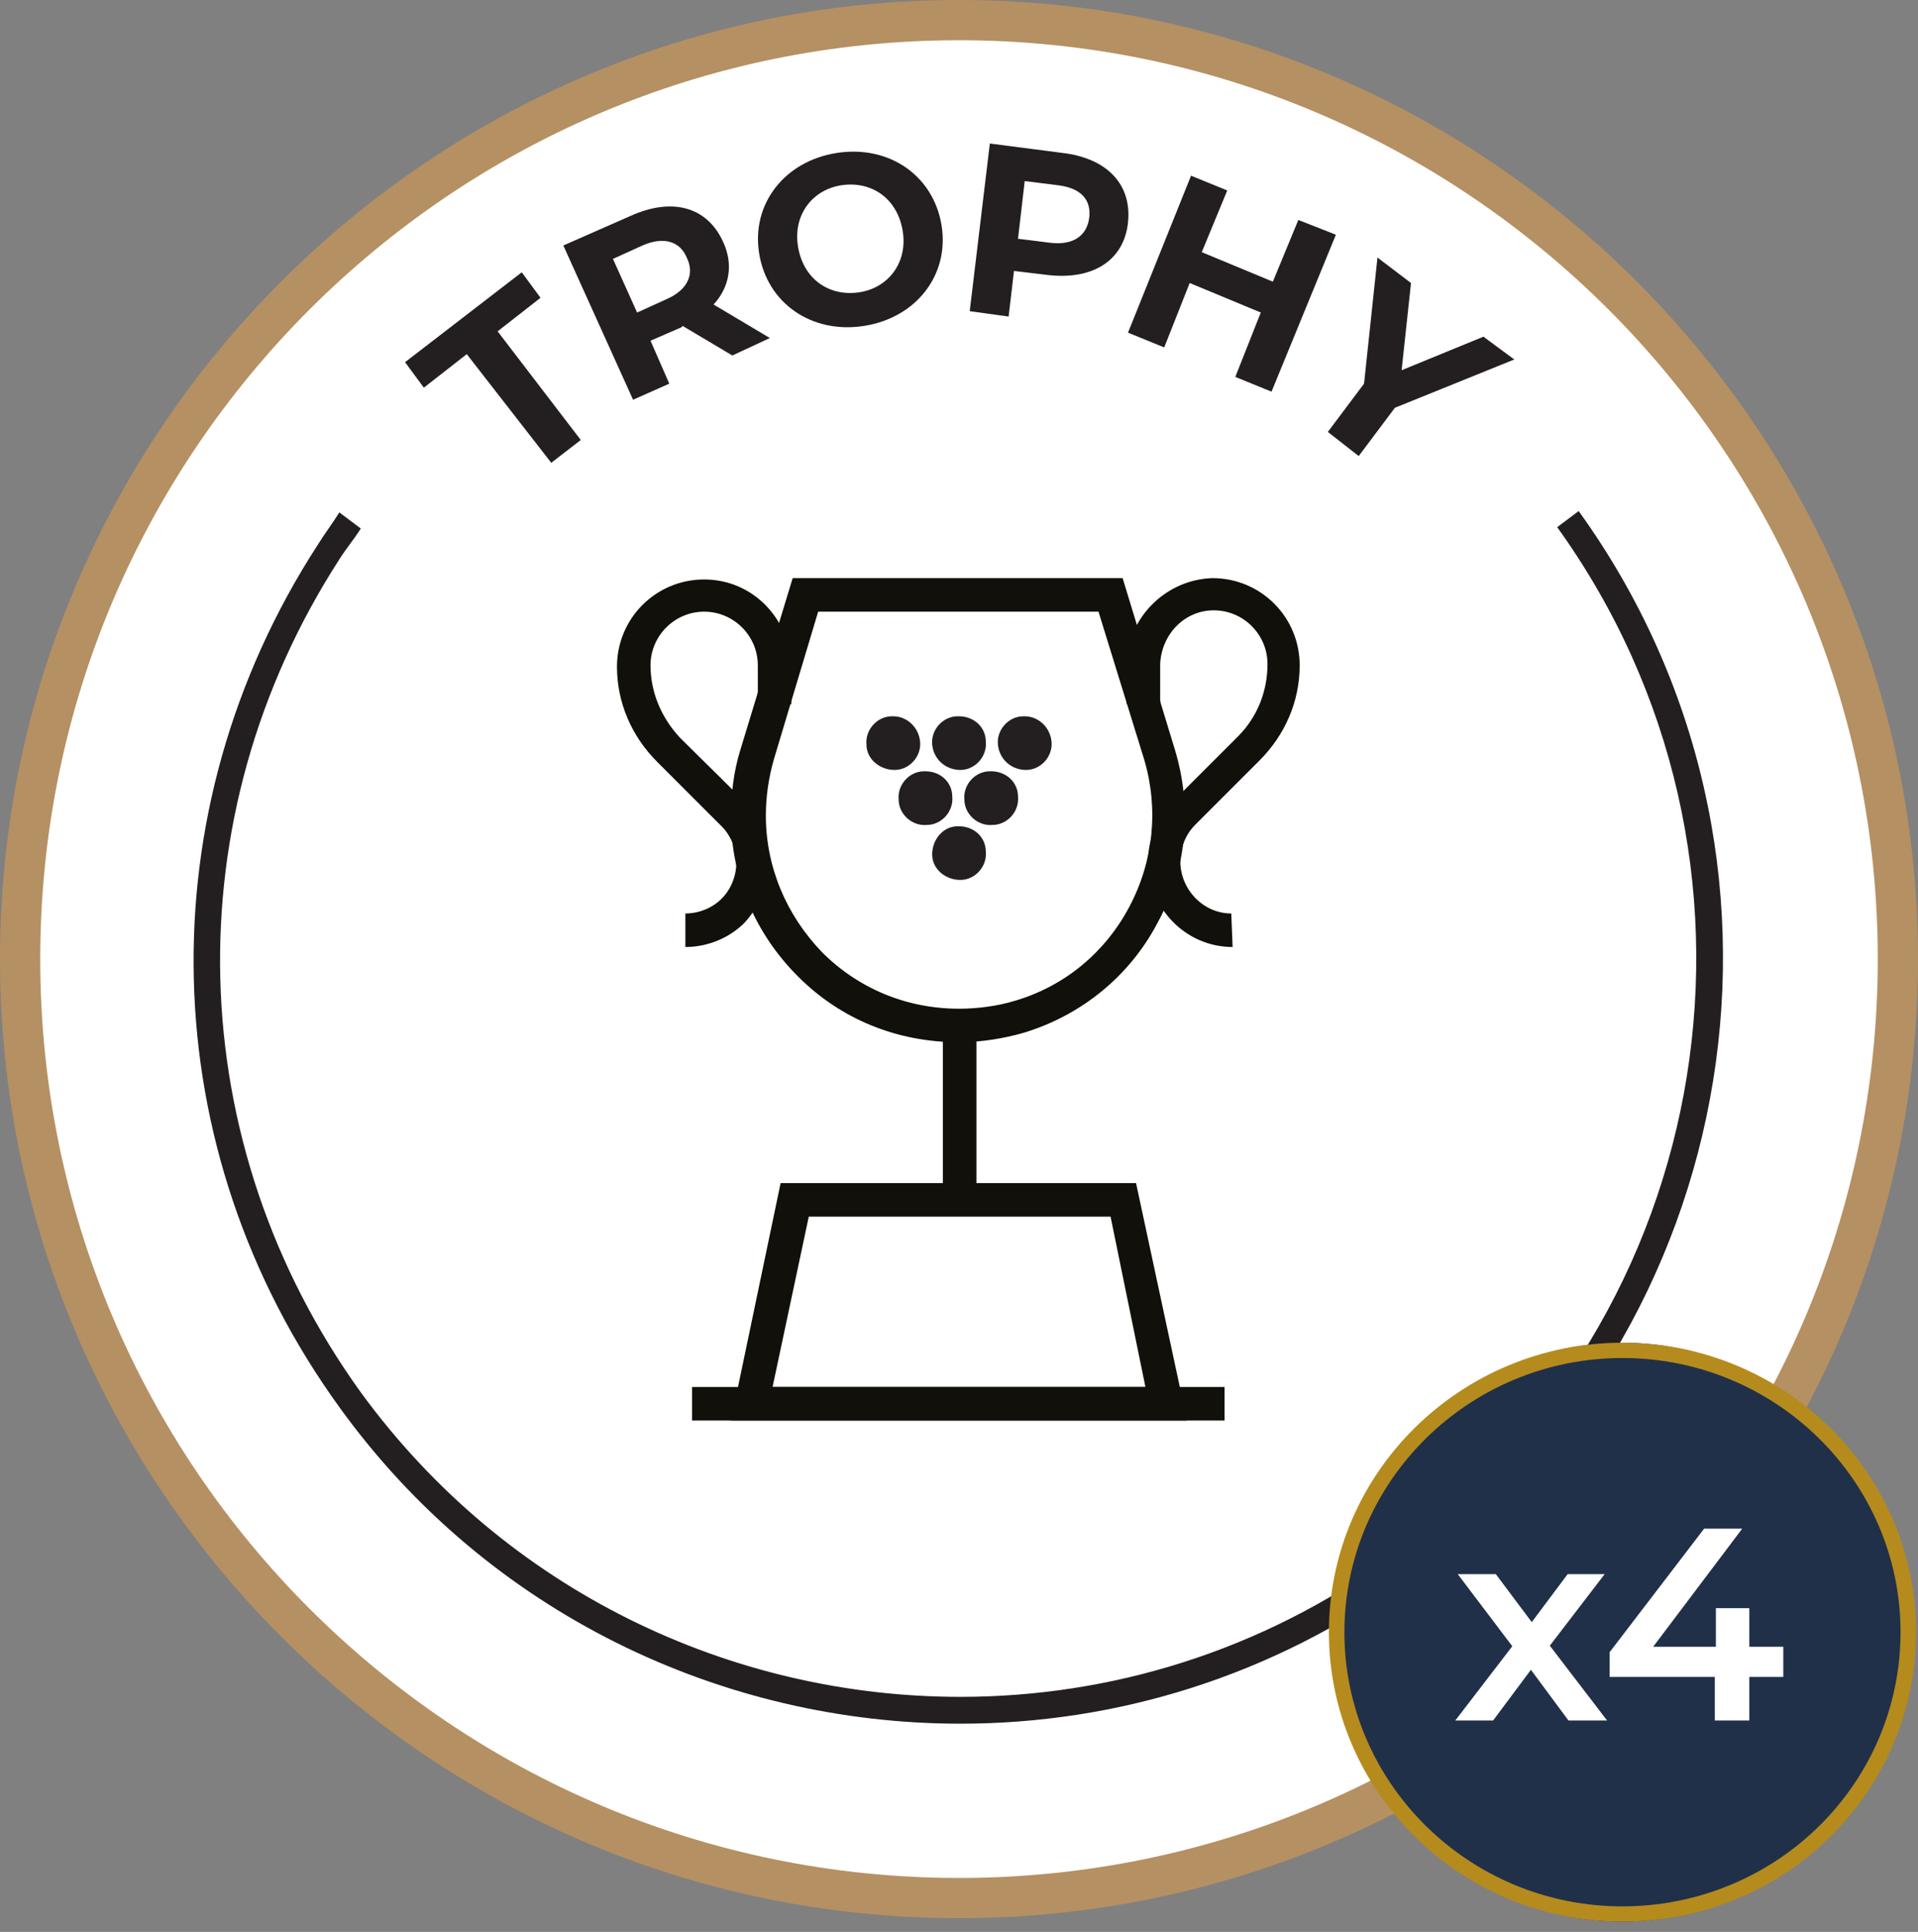
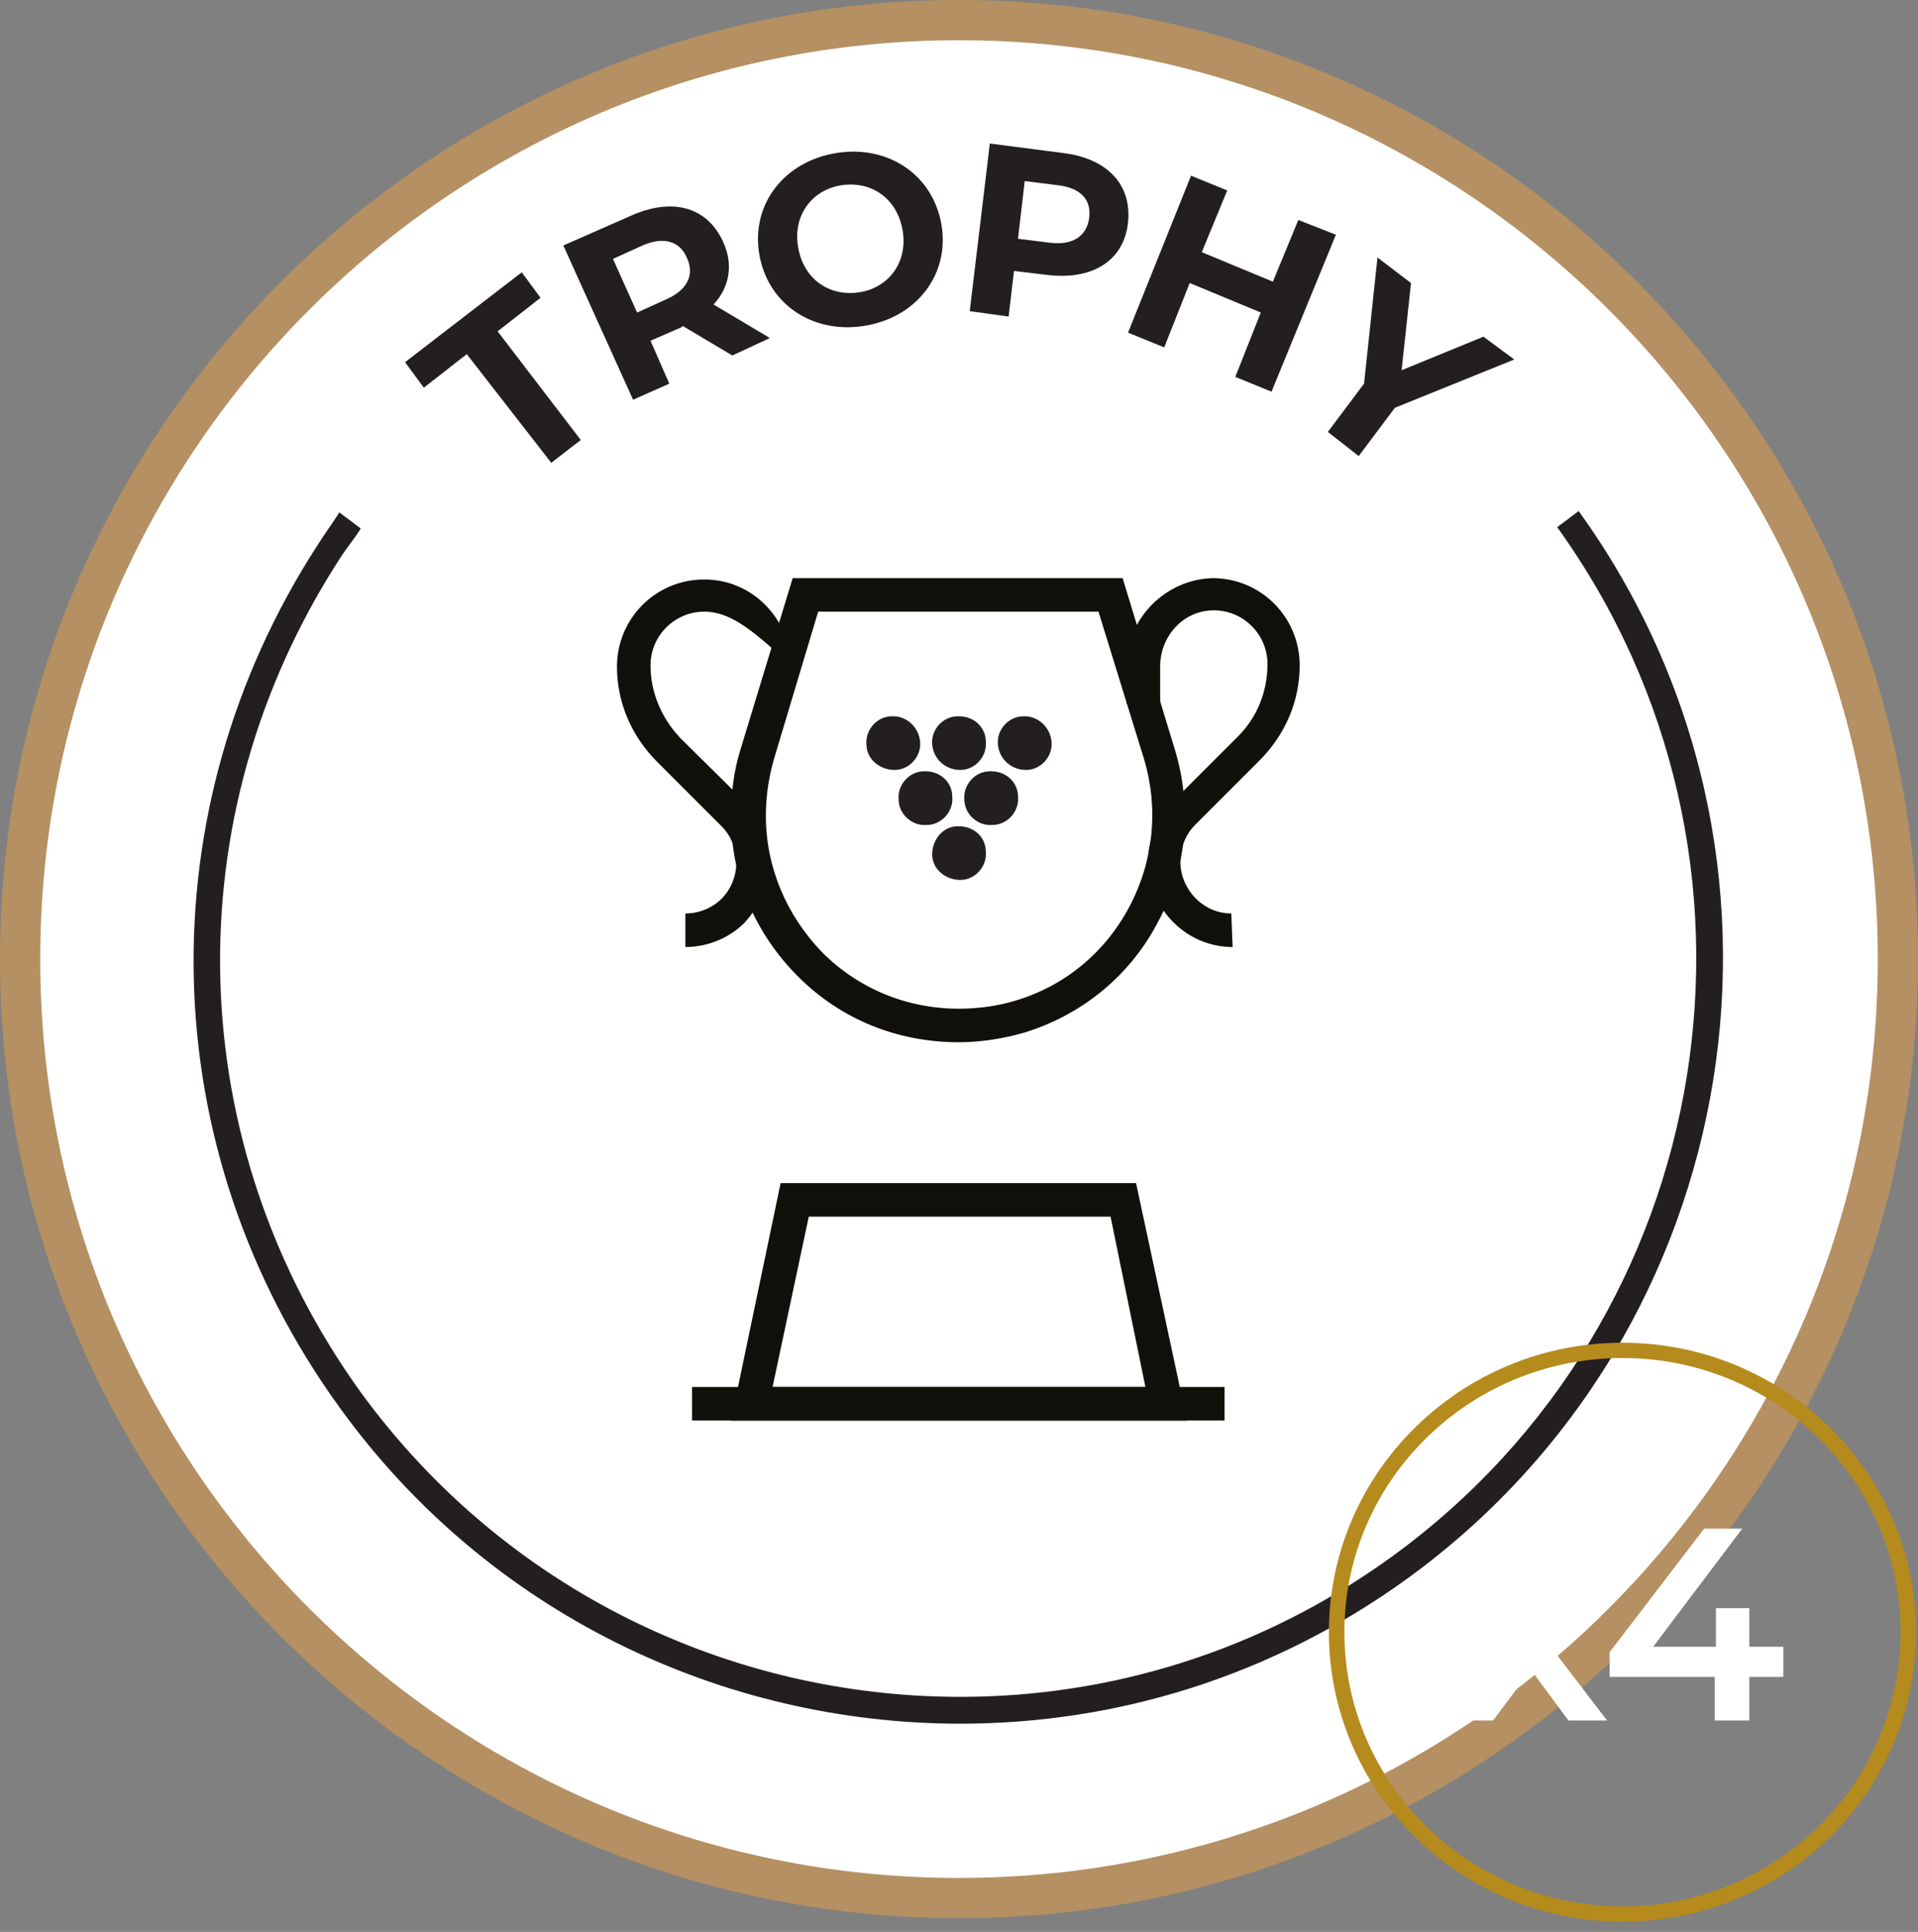
<svg xmlns="http://www.w3.org/2000/svg" width="140" height="141" viewBox="0 0 140 141" fill="none">
  <rect x="0" y="0" width="140" height="141" fill="#808080" stroke="none" />
  <path d="M138.531 70C138.531 107.888 107.888 138.532 70 138.532C32.112 138.532 1.469 107.888 1.469 70C1.469 32.112 32.112 1.469 70 1.469C107.888 1.469 138.531 32.112 138.531 70Z" fill="white" />
  <path d="M70 140C31.427 140 0 108.573 0 70C0 31.427 31.427 0 70 0C108.573 0 140 31.427 140 70C140 108.573 108.573 140 70 140ZM70 2.937C32.993 2.937 2.937 32.993 2.937 70C2.937 107.007 32.993 137.063 70 137.063C107.007 137.063 137.063 107.007 137.063 70C137.063 32.993 107.007 2.937 70 2.937Z" fill="#B59062" />
  <path d="M34.07 25.847L30.937 28.295L29.566 26.434L38.084 19.875L39.455 21.735L36.322 24.183L42.392 32.113L40.238 33.777L34.07 25.847Z" fill="#231F20" />
  <path d="M53.455 25.945L49.832 23.791L49.734 23.889L47.483 24.868L48.853 28.001L46.21 29.176L41.119 17.917L46.014 15.763C49.049 14.392 51.594 15.078 52.769 17.623C53.553 19.288 53.259 20.952 52.084 22.225L56.196 24.672L53.455 25.945ZM46.895 17.917L44.741 18.896L46.504 22.812L48.657 21.833C50.224 21.148 50.713 19.973 50.126 18.798C49.636 17.623 48.462 17.232 46.895 17.917Z" fill="#231F20" />
  <path d="M55.413 18.504C54.825 14.882 57.273 11.749 61.091 11.161C64.909 10.574 68.14 12.825 68.727 16.448C69.315 20.07 66.867 23.203 63.049 23.791C59.231 24.378 56 22.126 55.413 18.504ZM65.888 16.84C65.496 14.49 63.636 13.217 61.483 13.511C59.329 13.805 57.86 15.665 58.252 18.014C58.643 20.364 60.503 21.637 62.657 21.343C64.811 21.049 66.28 19.189 65.888 16.84Z" fill="#231F20" />
  <path d="M82.335 16.251C82.042 18.992 79.79 20.461 76.461 20.069L74.014 19.775L73.622 23.104L70.783 22.712L72.251 10.475L77.538 11.16C80.867 11.552 82.629 13.51 82.335 16.251ZM79.496 15.957C79.692 14.586 78.909 13.705 77.147 13.51L74.797 13.216L74.307 17.426L76.657 17.719C78.321 17.915 79.3 17.23 79.496 15.957Z" fill="#231F20" />
  <path d="M97.51 17.132L92.811 28.587L90.168 27.509L92.028 22.81L86.839 20.656L84.979 25.356L82.336 24.279L86.937 12.824L89.58 13.901L87.72 18.405L92.909 20.558L94.769 16.055L97.51 17.132Z" fill="#231F20" />
  <path d="M101.818 29.762L99.175 33.286L96.923 31.524L99.566 28L100.545 18.797L102.993 20.657L102.308 27.021L108.28 24.573L110.531 26.237L101.818 29.762Z" fill="#231F20" />
  <path d="M70.098 125.804C52.769 125.804 35.636 117.776 24.769 102.699C11.161 83.902 10.573 59.231 23.203 39.748C23.692 38.965 24.28 38.182 24.769 37.399L26.336 38.574C25.846 39.357 25.259 40.042 24.769 40.825C12.63 59.623 13.217 83.413 26.336 101.622C36.909 116.112 53.357 123.846 70.098 123.846C81.063 123.846 92.028 120.518 101.525 113.664C125.608 96.238 130.993 62.559 113.664 38.476L115.231 37.301C133.245 62.266 127.567 97.217 102.699 115.231C92.811 122.378 81.455 125.804 70.098 125.804Z" fill="#231F20" />
-   <path d="M50.028 69.118V66.671C51.007 66.671 51.986 66.279 52.671 65.594C53.357 64.908 53.748 63.929 53.748 62.95C53.748 61.971 53.357 60.992 52.671 60.307C52.084 59.719 49.832 57.468 47.972 55.608C46.112 53.748 45.035 51.3 45.035 48.657C45.035 45.132 47.874 42.293 51.399 42.293C54.923 42.293 57.664 45.132 57.762 48.657V51.398H55.315V48.559C55.315 46.405 53.553 44.643 51.399 44.643C49.245 44.643 47.483 46.405 47.483 48.559C47.483 50.517 48.266 52.377 49.636 53.845C51.496 55.706 53.846 57.957 54.336 58.545C55.511 59.719 56.196 61.286 56.098 62.95C56.098 64.615 55.413 66.181 54.336 67.356C53.259 68.433 51.692 69.118 50.028 69.118Z" fill="#12100B" />
+   <path d="M50.028 69.118V66.671C51.007 66.671 51.986 66.279 52.671 65.594C53.357 64.908 53.748 63.929 53.748 62.95C53.748 61.971 53.357 60.992 52.671 60.307C52.084 59.719 49.832 57.468 47.972 55.608C46.112 53.748 45.035 51.3 45.035 48.657C45.035 45.132 47.874 42.293 51.399 42.293C54.923 42.293 57.664 45.132 57.762 48.657V51.398V48.559C55.315 46.405 53.553 44.643 51.399 44.643C49.245 44.643 47.483 46.405 47.483 48.559C47.483 50.517 48.266 52.377 49.636 53.845C51.496 55.706 53.846 57.957 54.336 58.545C55.511 59.719 56.196 61.286 56.098 62.95C56.098 64.615 55.413 66.181 54.336 67.356C53.259 68.433 51.692 69.118 50.028 69.118Z" fill="#12100B" />
  <path d="M89.972 69.118C86.546 69.118 83.804 66.279 83.804 62.853C83.804 61.188 84.49 59.622 85.664 58.447C86.154 57.958 88.504 55.608 90.364 53.748C91.734 52.377 92.517 50.517 92.517 48.461C92.517 46.307 90.755 44.545 88.601 44.545C86.448 44.545 84.783 46.307 84.685 48.461V51.398H82.238V48.559C82.238 45.132 85.077 42.293 88.504 42.195C92.028 42.195 94.867 45.035 94.867 48.559C94.867 51.202 93.79 53.65 91.93 55.51C90.07 57.37 87.818 59.622 87.231 60.209C86.546 60.895 86.154 61.874 86.154 62.853C86.154 64.909 87.818 66.671 89.874 66.671L89.972 69.118Z" fill="#12100B" />
  <path d="M70 76.069C65.496 76.069 61.385 74.405 58.252 71.272C55.119 68.139 53.357 64.028 53.357 59.622C53.357 57.958 53.553 56.293 54.042 54.727L57.86 42.195H81.944L85.762 54.727C87.035 58.937 86.643 63.44 84.49 67.356C82.434 71.272 78.909 74.111 74.699 75.384C73.329 75.776 71.664 76.069 70 76.069ZM70 73.622C71.371 73.622 72.839 73.426 74.112 73.034C77.734 71.958 80.671 69.51 82.434 66.181C84.196 62.853 84.588 59.035 83.51 55.412L80.182 44.643H59.72L56.49 55.412C56.098 56.783 55.902 58.153 55.902 59.524C55.902 63.244 57.371 66.769 60.014 69.51C62.657 72.153 66.182 73.622 70 73.622Z" fill="#12100B" />
-   <path d="M71.272 74.211H68.825V86.547H71.272V74.211Z" fill="#12100B" />
  <path d="M86.643 103.678H53.357L56.979 86.35H82.923L86.643 103.678ZM56.392 101.231H83.608L81.063 88.797H59.035L56.392 101.231Z" fill="#12100B" />
  <path d="M71.958 54.139C72.056 55.216 71.175 56.195 70.098 56.195C69.021 56.195 68.14 55.412 68.042 54.335C67.944 53.258 68.825 52.279 69.902 52.279H70C71.077 52.279 71.958 53.062 71.958 54.139Z" fill="#231F20" />
  <path d="M76.755 54.139C76.853 55.216 75.972 56.195 74.895 56.195C73.818 56.195 72.937 55.412 72.839 54.335C72.741 53.258 73.622 52.279 74.699 52.279H74.797C75.776 52.279 76.657 53.062 76.755 54.139Z" fill="#231F20" />
  <path d="M69.51 58.153C69.608 59.23 68.727 60.209 67.65 60.209C66.573 60.307 65.594 59.426 65.594 58.349C65.496 57.272 66.377 56.293 67.454 56.293H67.552C68.629 56.293 69.51 57.076 69.51 58.153Z" fill="#231F20" />
  <path d="M74.308 58.153C74.406 59.23 73.525 60.209 72.448 60.209C71.371 60.307 70.392 59.426 70.392 58.349C70.294 57.272 71.175 56.293 72.252 56.293H72.35C73.427 56.293 74.308 57.076 74.308 58.153Z" fill="#231F20" />
  <path d="M71.958 62.167C72.056 63.244 71.175 64.223 70.098 64.223C69.021 64.223 68.042 63.44 68.042 62.363C68.042 61.286 68.825 60.307 69.902 60.307H70C71.077 60.307 71.958 61.09 71.958 62.167Z" fill="#231F20" />
  <path d="M67.161 54.139C67.259 55.216 66.378 56.195 65.301 56.195C64.224 56.195 63.245 55.412 63.245 54.335C63.147 53.258 64.028 52.279 65.105 52.279H65.203C66.182 52.279 67.063 53.062 67.161 54.139C67.063 54.139 67.063 54.139 67.161 54.139Z" fill="#231F20" />
  <path d="M89.385 101.23H50.518V103.678H89.385V101.23Z" fill="#12100B" />
-   <path d="M136.765 129.145C133.25 135.759 126.353 140.254 118.429 140.254C106.928 140.254 97.604 130.793 97.604 119.124C97.604 107.455 106.928 98 118.429 98C129.929 98 139.254 107.461 139.254 119.129C139.254 122.753 138.354 126.164 136.771 129.145" fill="#203048" />
  <path d="M118.429 140.254C106.614 140.254 97 130.775 97 119.127C97 107.478 106.614 98 118.429 98C130.243 98 139.857 107.478 139.857 119.127C139.857 122.624 138.972 126.087 137.303 129.145C133.55 135.999 126.322 140.254 118.429 140.254ZM118.429 99.115C107.233 99.115 98.131 108.094 98.131 119.127C98.131 130.16 107.238 139.138 118.429 139.138C125.902 139.138 132.752 135.106 136.304 128.615C137.891 125.718 138.726 122.438 138.726 119.127C138.726 108.094 129.619 99.115 118.429 99.115Z" fill="#B58B1E" />
  <path d="M117.306 125.571H114.486L111.746 121.871L108.986 125.571H106.226L110.386 120.151L106.406 114.891H109.186L111.806 118.391L114.426 114.891H117.126L113.126 120.111L117.306 125.571ZM130.168 120.191V122.391H127.688V125.571H125.168V122.391H117.488V120.591L124.388 111.571H127.168L120.668 120.191H125.248V117.371H127.688V120.191H130.168Z" fill="white" />
</svg>